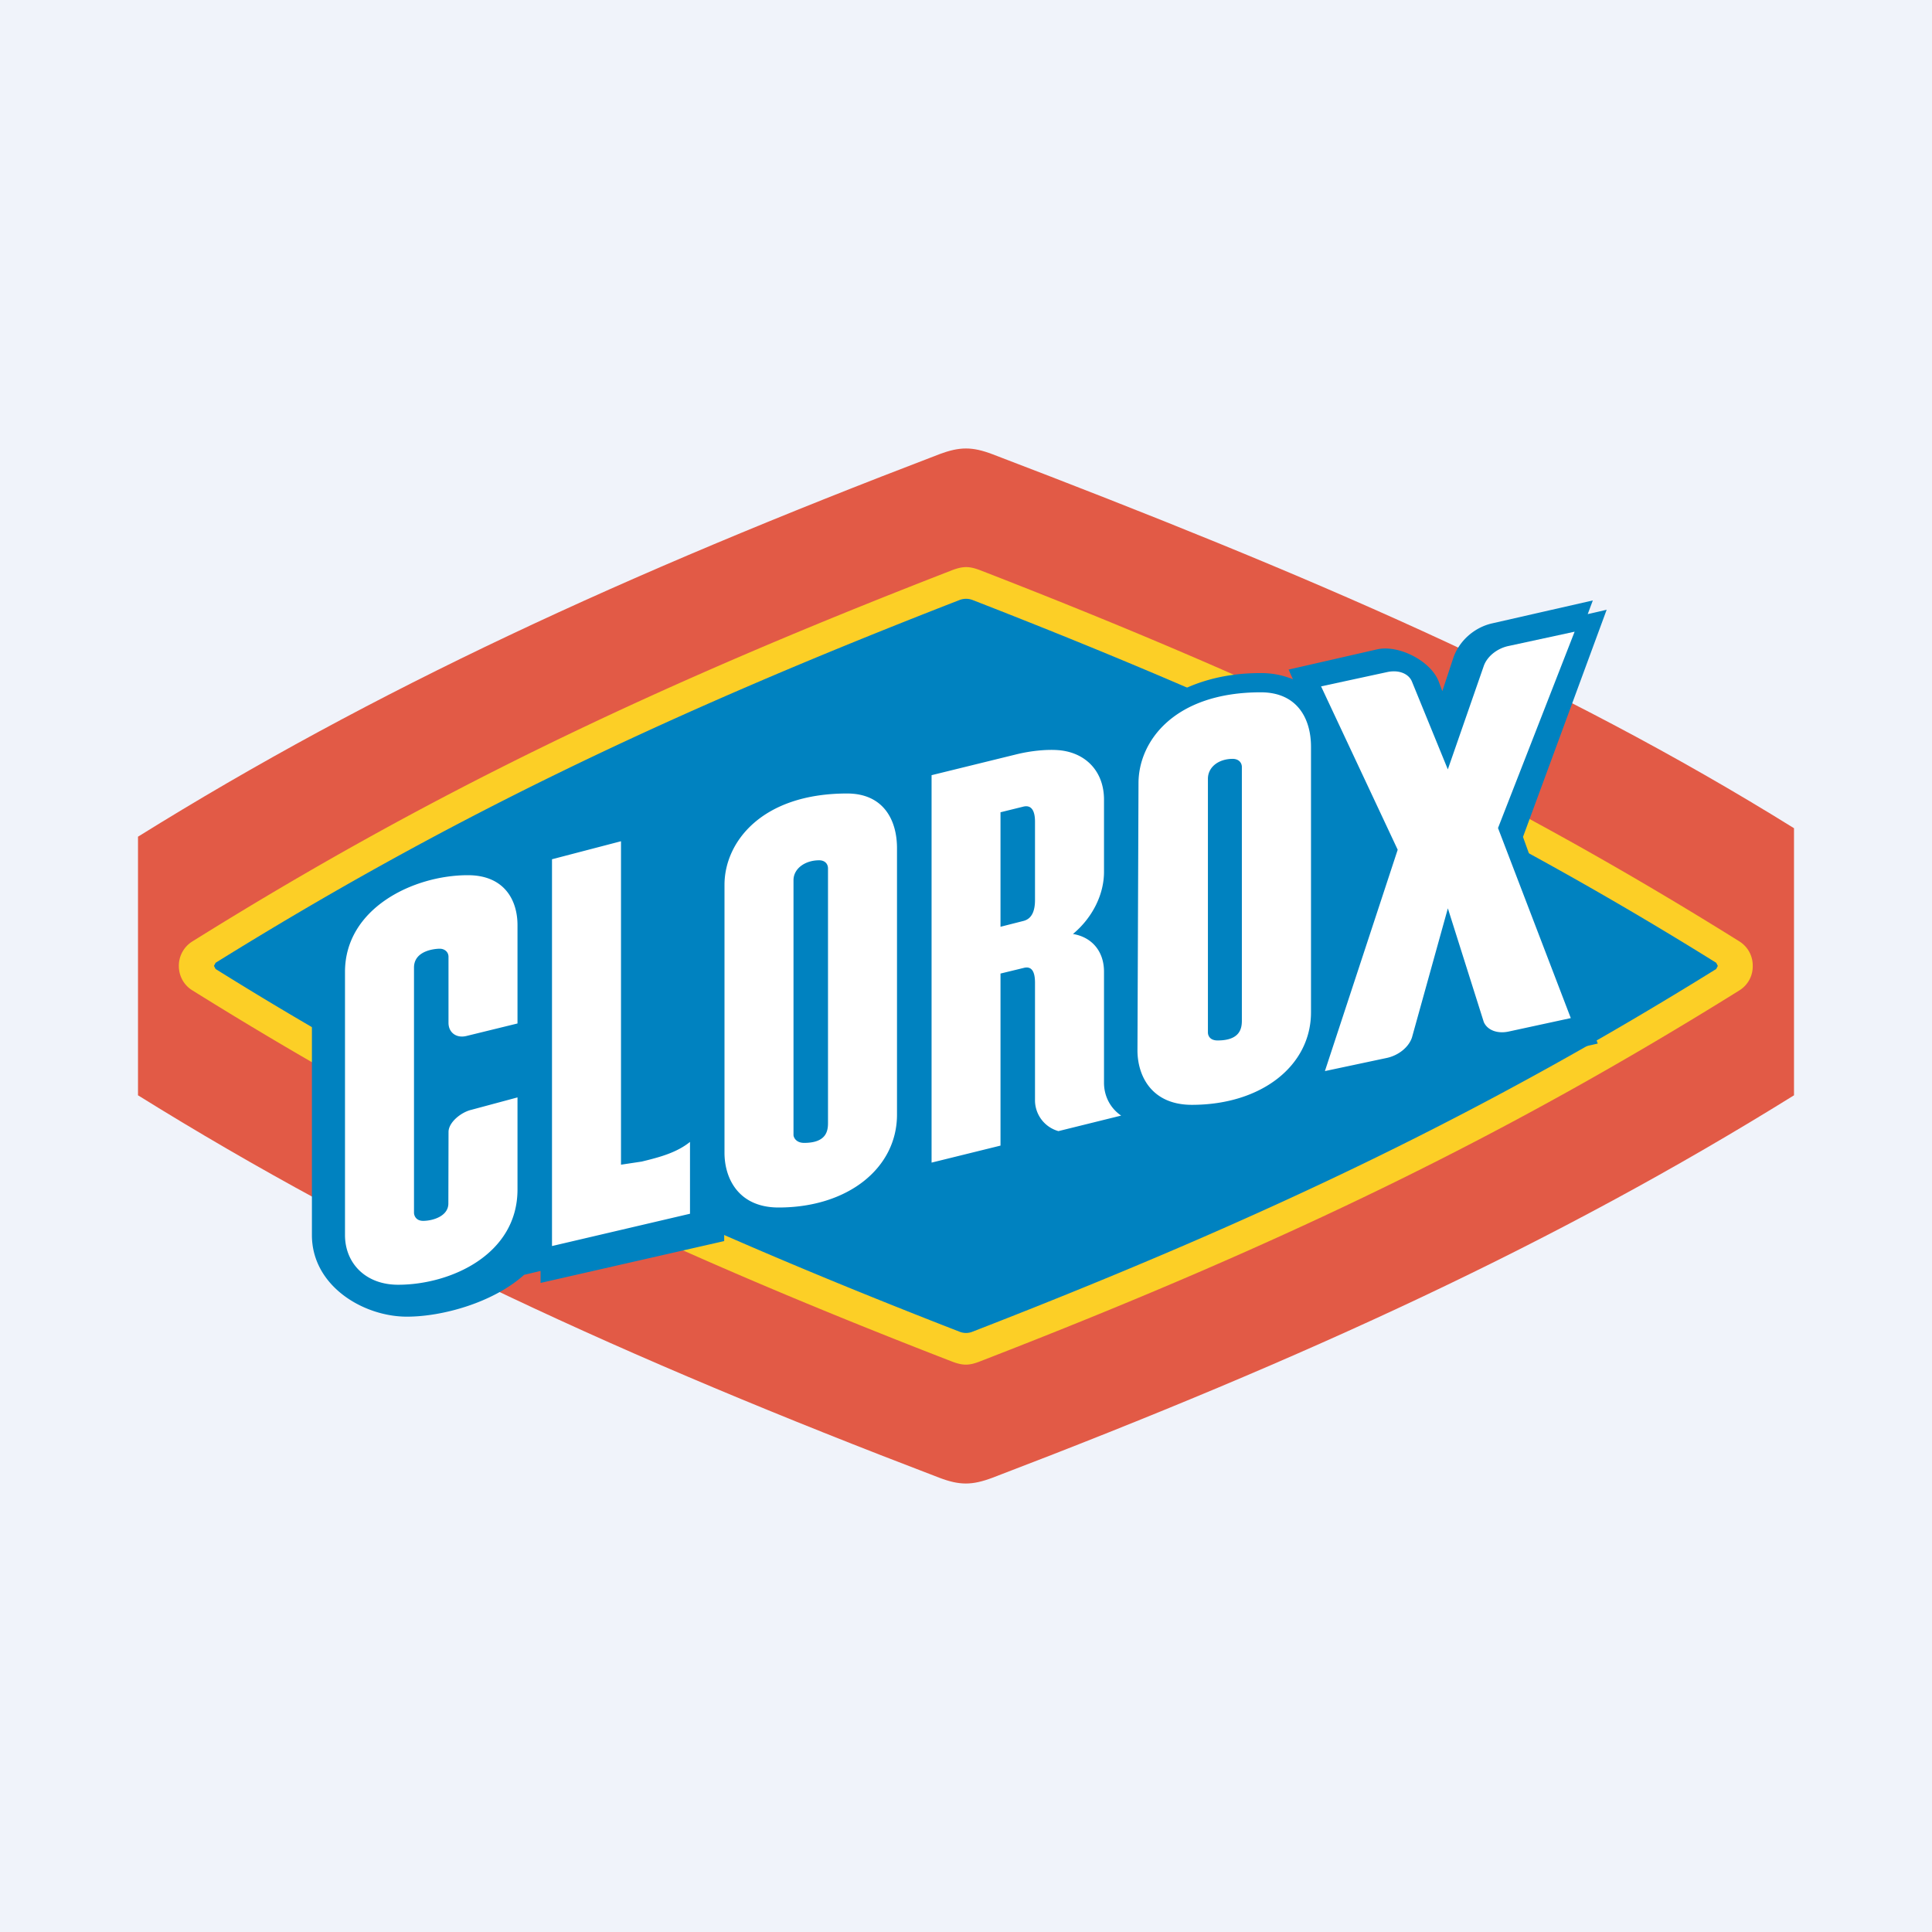
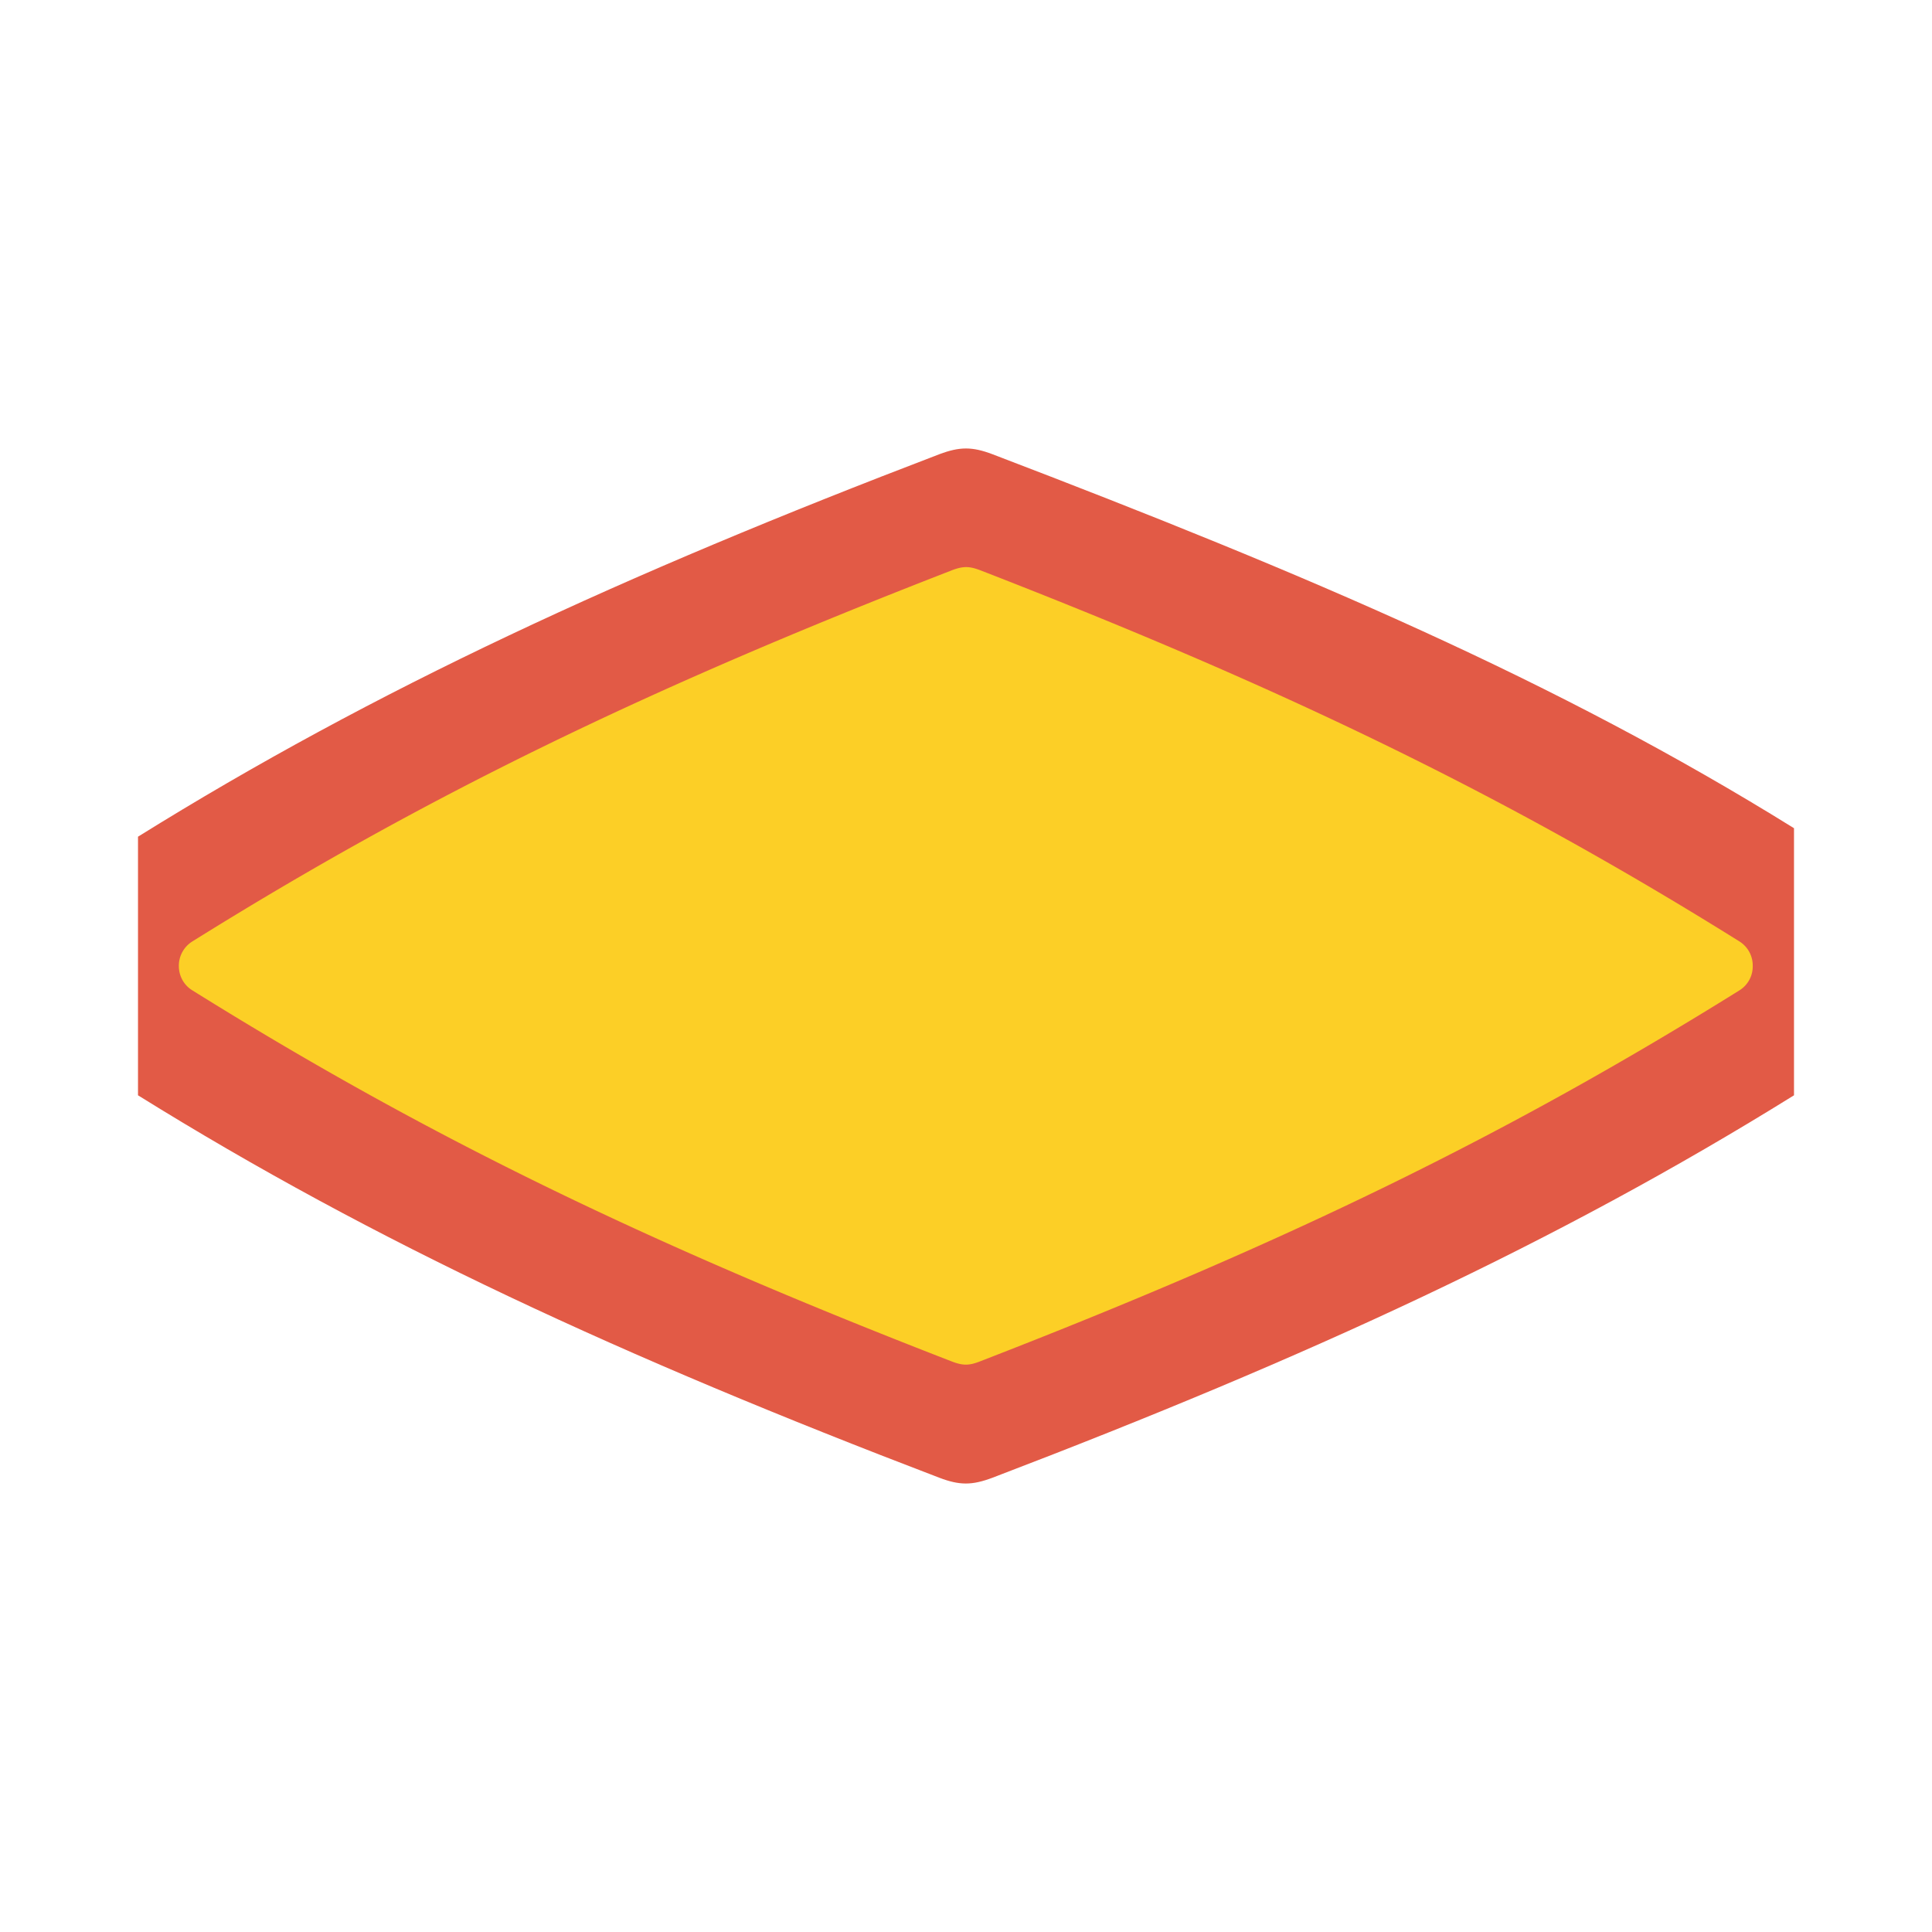
<svg xmlns="http://www.w3.org/2000/svg" width="56" height="56">
-   <path fill="#F0F3FA" d="M0 0h56v56H0z" />
  <path d="M52 31.748v-7.742c-6.878-4.274-14.07-7.34-23.233-10.84-.587-.222-.947-.222-1.54 0-9.164 3.5-16.36 6.813-23.227 11.086v7.496c6.873 4.273 14.063 7.586 23.227 11.085.587.223.947.223 1.54 0C37.931 39.334 45.123 36.022 52 31.748z" fill="#E25A46" />
  <path d="M27.581 16.534c-8.942 3.469-15.32 6.584-22.007 10.755a.83.83 0 00-.39.708c0 .294.146.558.39.708 6.687 4.171 13.065 7.292 22.007 10.755.326.126.506.126.826 0 8.943-3.463 15.32-6.584 22.013-10.755a.817.817 0 00.384-.708.824.824 0 00-.384-.708c-6.692-4.178-13.07-7.292-22.013-10.762-.32-.12-.494-.12-.826.006z" fill="#FCCF26" />
-   <path d="M27.797 17.398c-8.786 3.415-15.025 6.458-21.548 10.509l-.047.09.047.09a108.628 108.628 0 004.895 2.88c.25.139.25.373.25 1.141v2.965c0 .204.117.384.343.348.18-.03.46-.054.995-.264.535-.204.64-.576.64-1.098v-1.47c0-.115.04-.21.11-.259.04-.024.11-.048.215 0 4.093 2.125 8.576 4.117 14.105 6.266a.503.503 0 00.396 0c8.78-3.409 15.024-6.458 21.547-10.509l.047-.09-.047-.09a109.83 109.83 0 00-8.5-4.79c-.174-.09-.36-.48-.669-1.176l-.308-.684c-.064-.126-.384-.246-.529-.186-.029.012-.052.018-.035.102.035.156.21.93.023 1.086l-.174.024c-3.372-1.638-6.983-3.187-11.361-4.891a.53.53 0 00-.395.006z" fill="#0082C0" />
-   <path d="M30.944 33.723s3.39-.774 3.566-.81c.137.018.28.03.428.03.905 0 2.118-.307 2.974-.973-.028.09-.06.21-.06.21l.581-.138 2.15-.492c.517-.12.961-.51 1.12-1.008.006-.012.011-.03.291-1.099l.12.402c.105.313.38.559.698.66.35.349.817.349 1.091.289l2.409-.546s-2.074-5.726-2.167-5.99l2.425-6.584s-.434.102-.549.126l.148-.396-2.924.666c-.521.12-.96.516-1.125 1.014l-.313.949c-.038-.096-.104-.277-.104-.277-.232-.603-1.16-1.07-1.778-.936l-2.573.588s.066.156.126.282a2.42 2.42 0 00-.954-.18c-2.2 0-3.654 1.153-4.104 2.473a2.283 2.283 0 00-.549-.402 2.22 2.22 0 00-1.317-.51 5.27 5.27 0 00-1.454.132l-3.155.714v1.122a2.289 2.289 0 00-.323-.198c-.291-.234-.725-.504-1.52-.504-1.383 0-2.628.504-3.43 1.375-.52.57-.806 1.266-.806 1.95v6.698c-.181.15-.384.306-.719.438l-.005-8.966-.406.09v-.366l-3.495.798v.984l-.165-.108c-.39-.336-.927-.522-1.542-.522-2.222 0-4.493 1.368-4.493 3.445v7.646c0 1.475 1.49 2.365 2.754 2.365 1.032 0 2.502-.408 3.396-1.212l.478-.114v.348l5.322-1.213v-.714c.746.546 1.333.51 1.607.51 1.219 0 2.535-.546 3.232-1.236l.549-.12v.348l3.369-.768v-.93c.137.12.28.222.455.288.066.084.428.318.74.372z" fill="#0082C0" />
-   <path d="M12.996 34.883c0 .372-.456.504-.731.504-.22 0-.265-.168-.265-.234v-7.108c0-.51.645-.546.745-.546.145 0 .255.096.255.234v1.914c0 .283.23.457.53.379l1.47-.36v-2.851c0-.72-.378-1.447-1.439-1.447-1.581 0-3.561.96-3.561 2.803v7.628c0 .804.584 1.44 1.54 1.44 1.52 0 3.46-.875 3.46-2.76v-2.67l-1.339.36c-.3.071-.66.365-.66.641l-.005 2.073zM20 33.099c-.387.312-.88.444-1.4.57l-.6.09v-9.375l-2 .522v11.211l4-.936V33.1zM38 29.341c0 1.549-1.435 2.683-3.453 2.683-1.186 0-1.583-.864-1.577-1.596l.03-7.725c0-1.224 1.045-2.636 3.545-2.636 1.058 0 1.455.764 1.455 1.58v7.694zm-2.004-7.11c0-.12-.087-.235-.267-.235-.396 0-.711.227-.717.57v7.364c0 .06.035.228.28.228.65 0 .704-.347.704-.575V22.23zM26 32.307C26 33.862 24.573 35 22.568 35c-1.18 0-1.574-.867-1.568-1.602v-7.753C21 24.417 22.069 23 24.554 23c1.052 0 1.446.766 1.446 1.585v7.722zm-2-7.136c0-.12-.078-.235-.258-.235-.393 0-.736.228-.742.57v7.392c0 .06.065.229.308.229.647 0 .692-.349.692-.577v-7.38zM43.42 24l2.11 5.51-1.802.39c-.337.072-.622-.048-.72-.277l-1.041-3.295-1.041 3.746c-.093.276-.378.51-.715.588l-1.808.384 2.11-6.416-2.221-4.735 1.919-.415c.337-.072.622.048.715.276l1.04 2.545 1.041-2.995c.093-.27.378-.51.721-.582l1.913-.414-2.22 5.69zM29 26.863l.661-.168c.273-.066.339-.337.339-.607v-2.274c0-.225-.054-.506-.344-.432l-.656.162v3.319zm1 1.626c0-.222-.04-.513-.334-.432l-.666.162v4.987l-1.998.493v-11.23l2.467-.606c.42-.102.86-.144 1.2-.12.795.06 1.331.612 1.331 1.434v2.095c0 .666-.344 1.338-.9 1.8.546.09.9.499.9 1.093v3.217c0 .414.203.756.497.954l-1.818.45a.93.93 0 01-.679-.912V28.49z" fill="#fff" />
</svg>